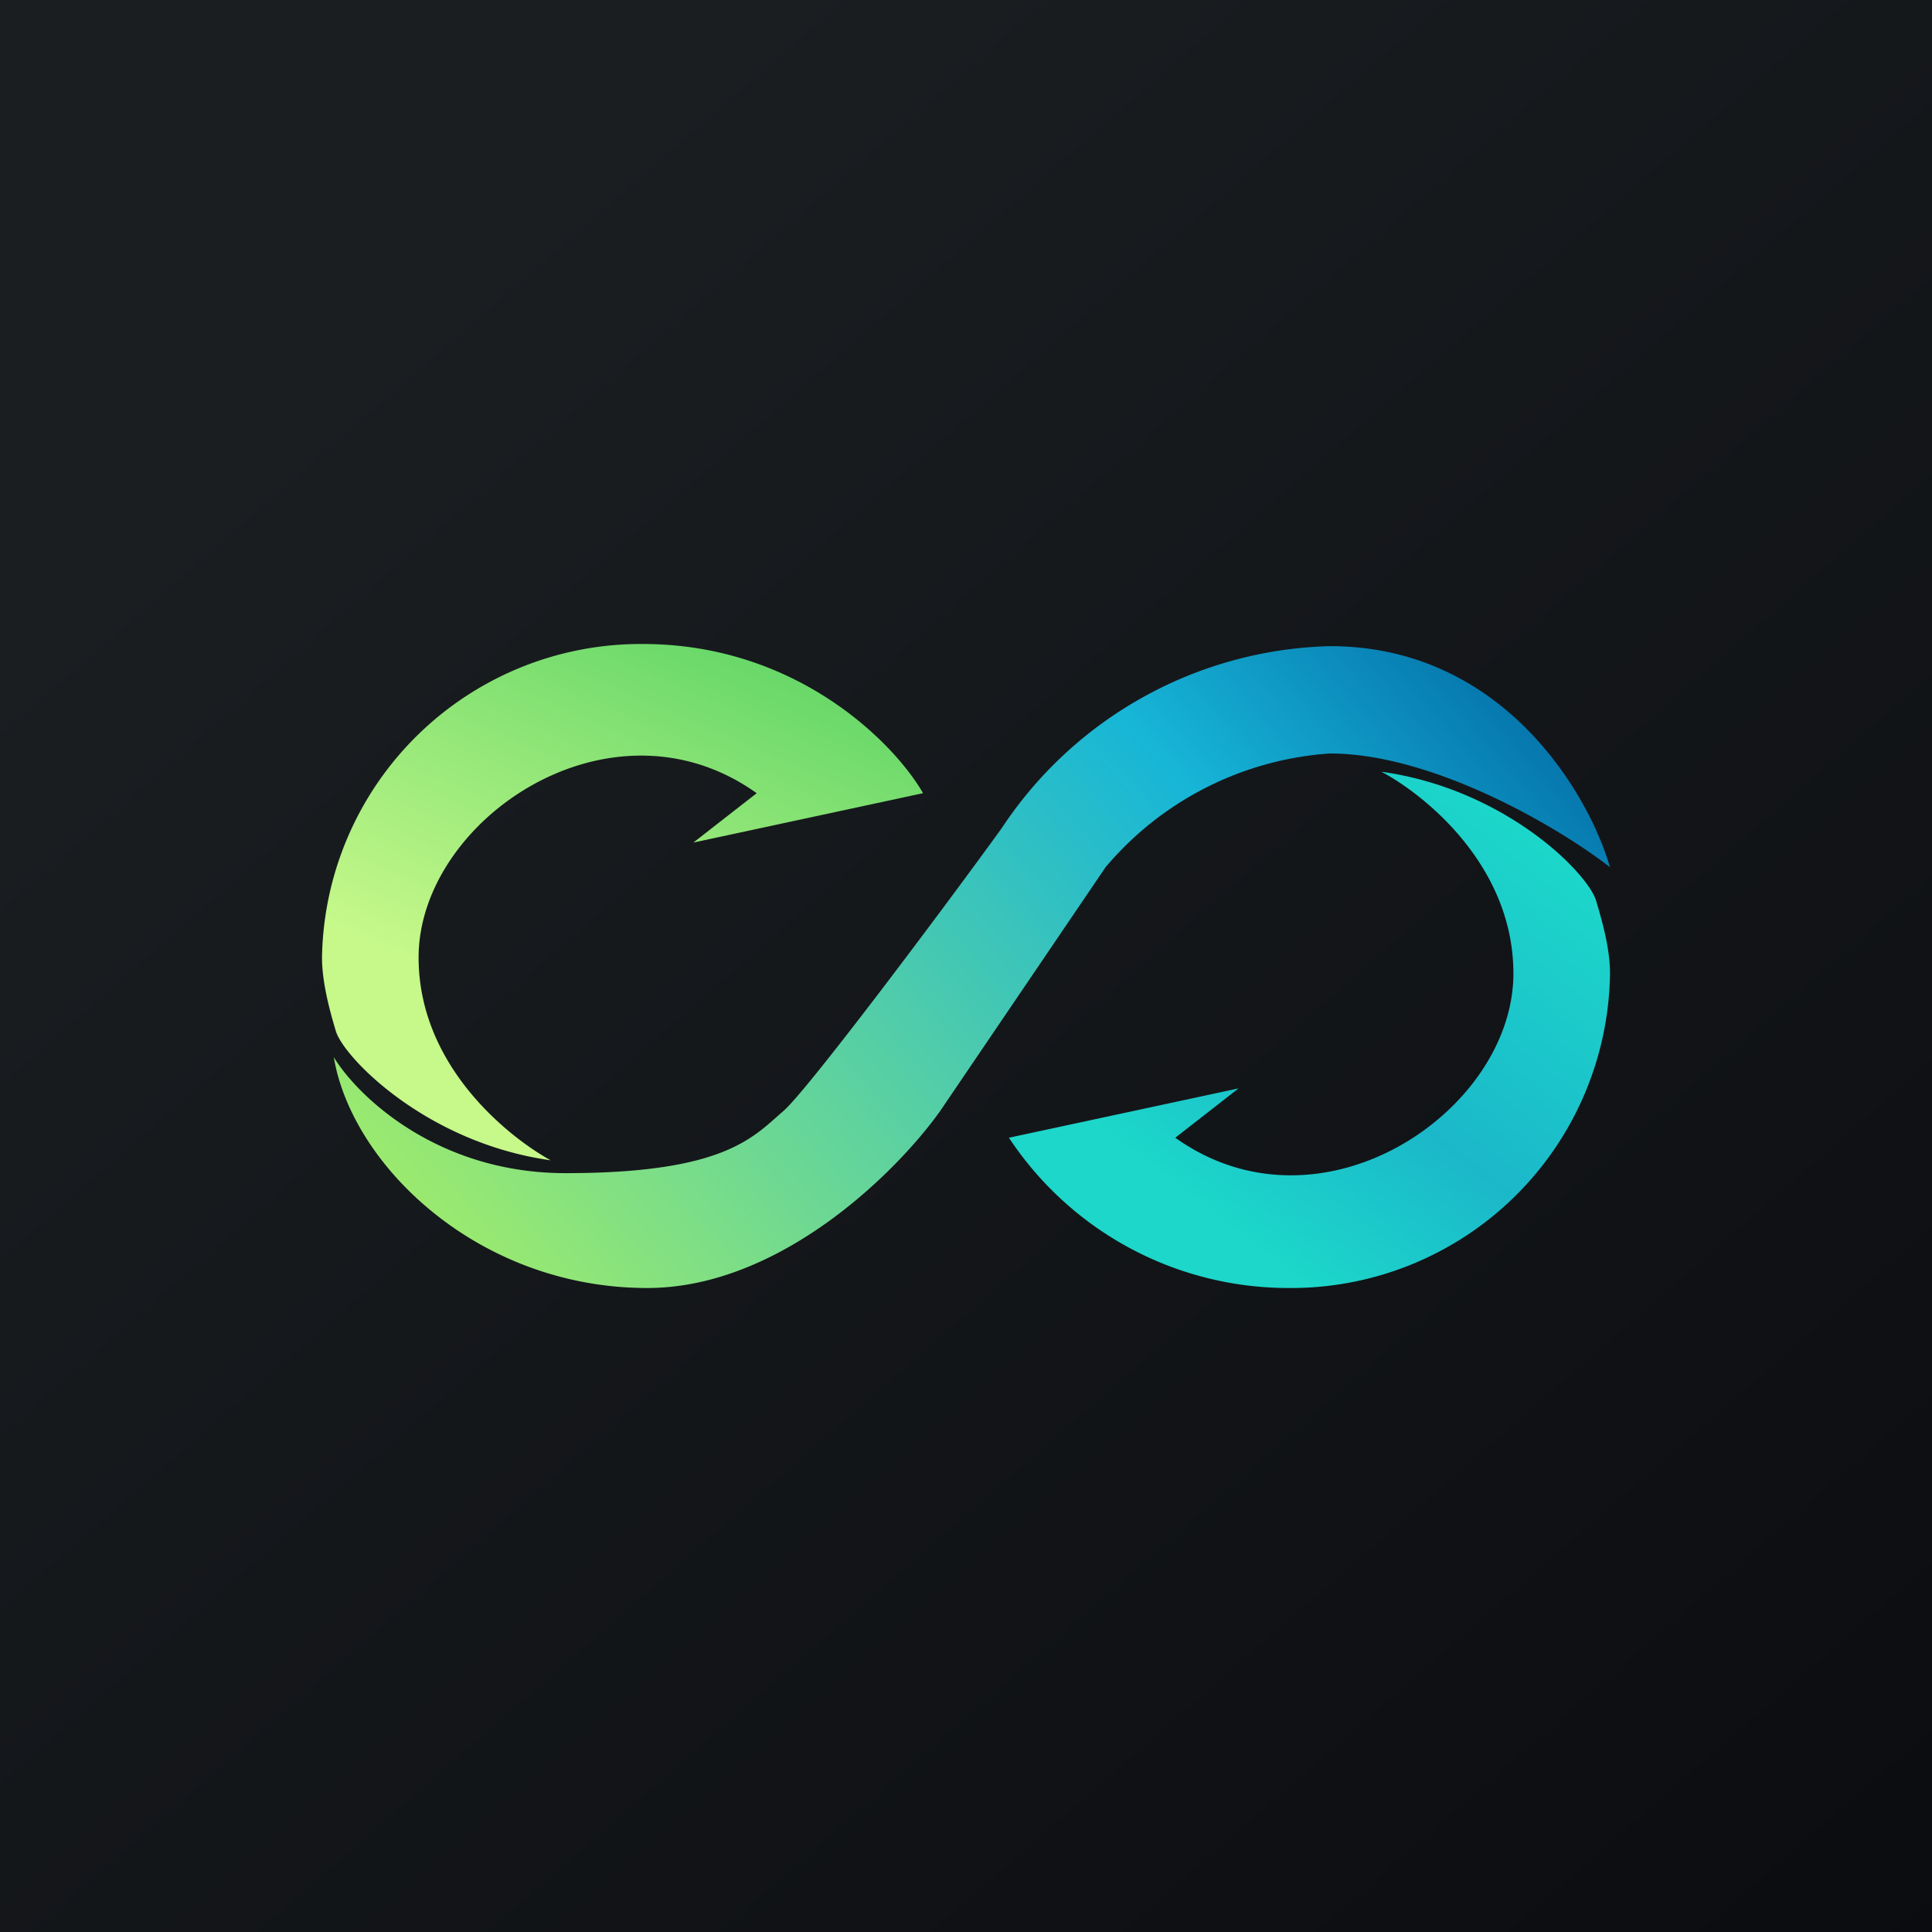
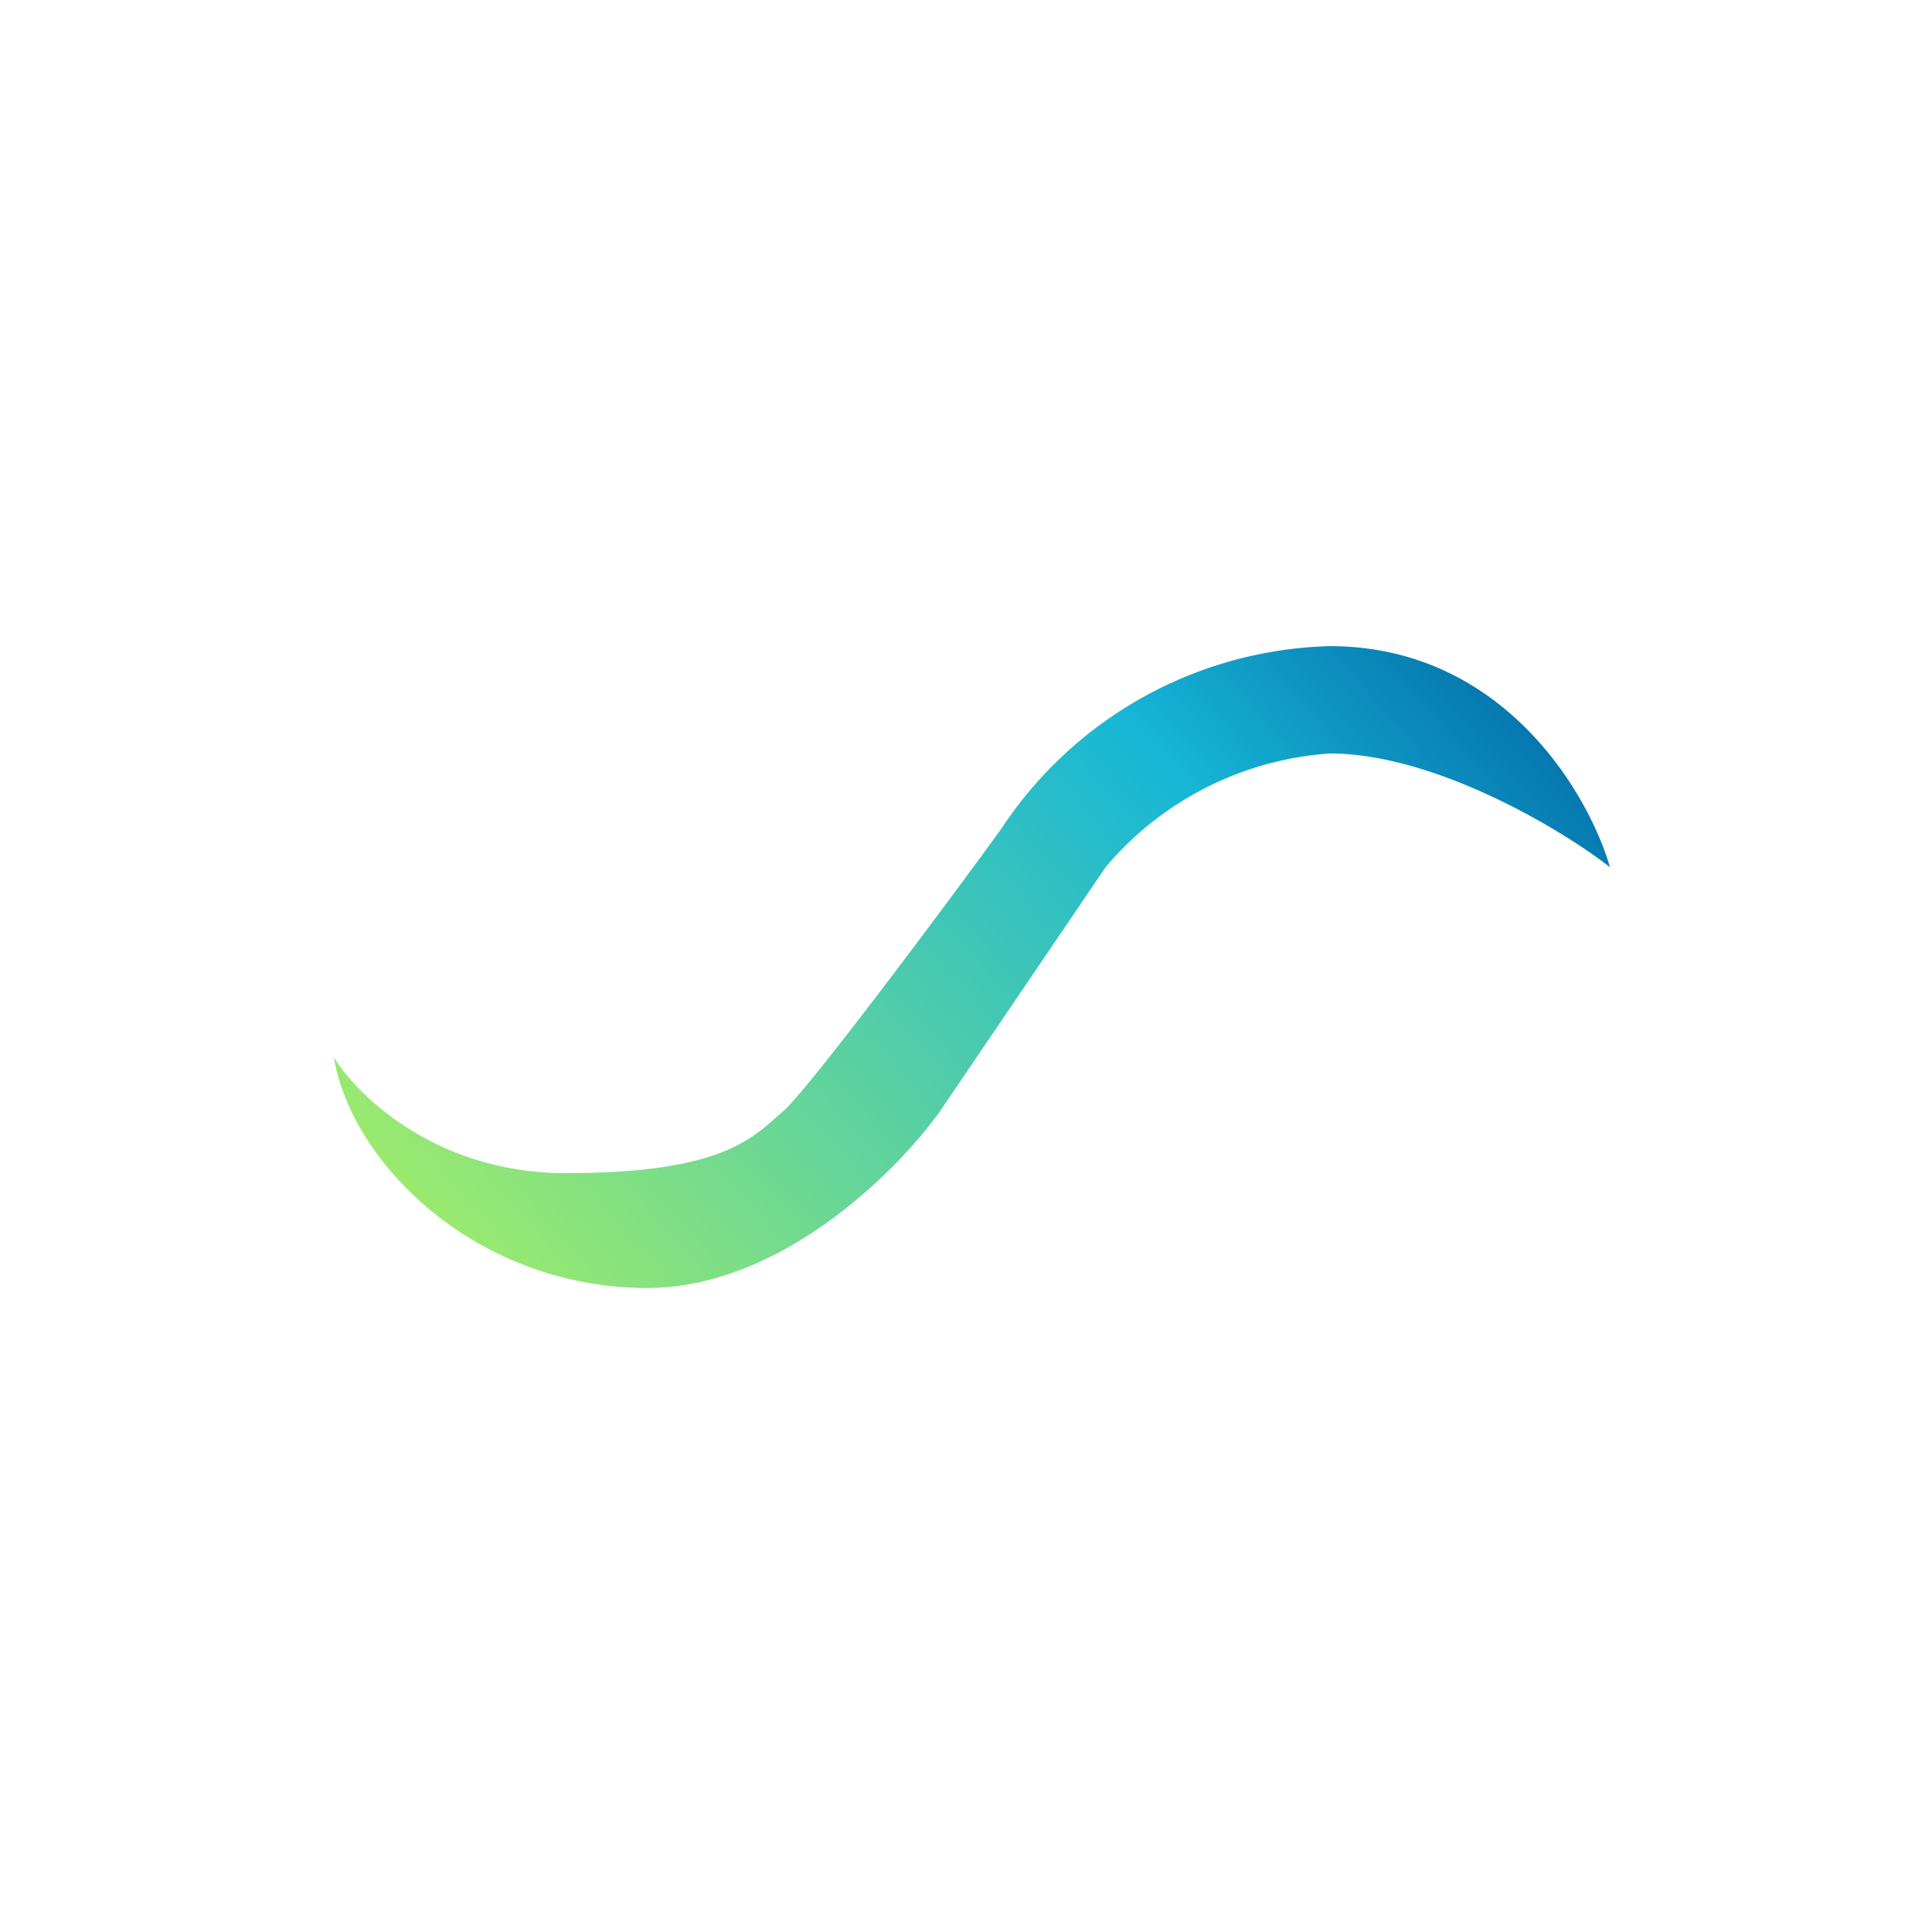
<svg xmlns="http://www.w3.org/2000/svg" width="18" height="18" viewBox="0 0 18 18">
-   <path fill="url(#a40deinvm)" d="M0 0h18v18H0z" />
-   <path d="M5.99 6c1.43 0 2.34.92 2.61 1.39l-2.14.46.59-.46c-1.36-.97-3.15.25-3.15 1.53 0 1.02.85 1.68 1.23 1.89-1.15-.16-1.92-.95-2-1.2-.06-.2-.13-.46-.13-.69A2.97 2.97 0 0 1 5.99 6Z" fill="url(#b40deinvm)" />
-   <path d="M12.01 12a3.12 3.12 0 0 1-2.61-1.4l2.14-.46-.59.46c1.36.97 3.15-.25 3.15-1.53 0-1.02-.85-1.68-1.23-1.88 1.15.16 1.92.94 2 1.2.06.2.13.45.13.68A2.97 2.97 0 0 1 12.01 12Z" fill="url(#c40deinvm)" />
  <path d="M5.27 10.93c-1.2 0-1.94-.72-2.16-1.08C3.28 10.86 4.46 12 6.03 12c1.25 0 2.34-1.1 2.73-1.65l1.54-2.27a3 3 0 0 1 2.09-1.06c.97 0 2.15.7 2.61 1.06-.2-.69-1-2.06-2.61-2.06a3.78 3.78 0 0 0-3.06 1.7c-.58.8-1.81 2.44-2.03 2.63-.28.24-.54.58-2.03.58Z" fill="url(#d40deinvm)" />
  <defs>
    <linearGradient id="a40deinvm" x1="3.35" y1="3.12" x2="21.9" y2="24.43" gradientUnits="userSpaceOnUse">
      <stop stop-color="#1A1E21" />
      <stop offset="1" stop-color="#06060A" />
    </linearGradient>
    <linearGradient id="b40deinvm" x1="7.67" y1="6.41" x2="5.77" y2="10.79" gradientUnits="userSpaceOnUse">
      <stop stop-color="#68D869" />
      <stop offset=".8" stop-color="#C6F88A" />
    </linearGradient>
    <linearGradient id="c40deinvm" x1="12.2" y1="12" x2="15.04" y2="8.3" gradientUnits="userSpaceOnUse">
      <stop stop-color="#1CD7CA" />
      <stop offset=".39" stop-color="#1BB8CA" />
      <stop offset="1" stop-color="#1CD7CA" />
    </linearGradient>
    <linearGradient id="d40deinvm" x1="3.11" y1="12" x2="13.56" y2="2.81" gradientUnits="userSpaceOnUse">
      <stop stop-color="#ADF160" />
      <stop offset=".65" stop-color="#17B6D7" />
      <stop offset=".92" stop-color="#0061A0" />
    </linearGradient>
  </defs>
</svg>